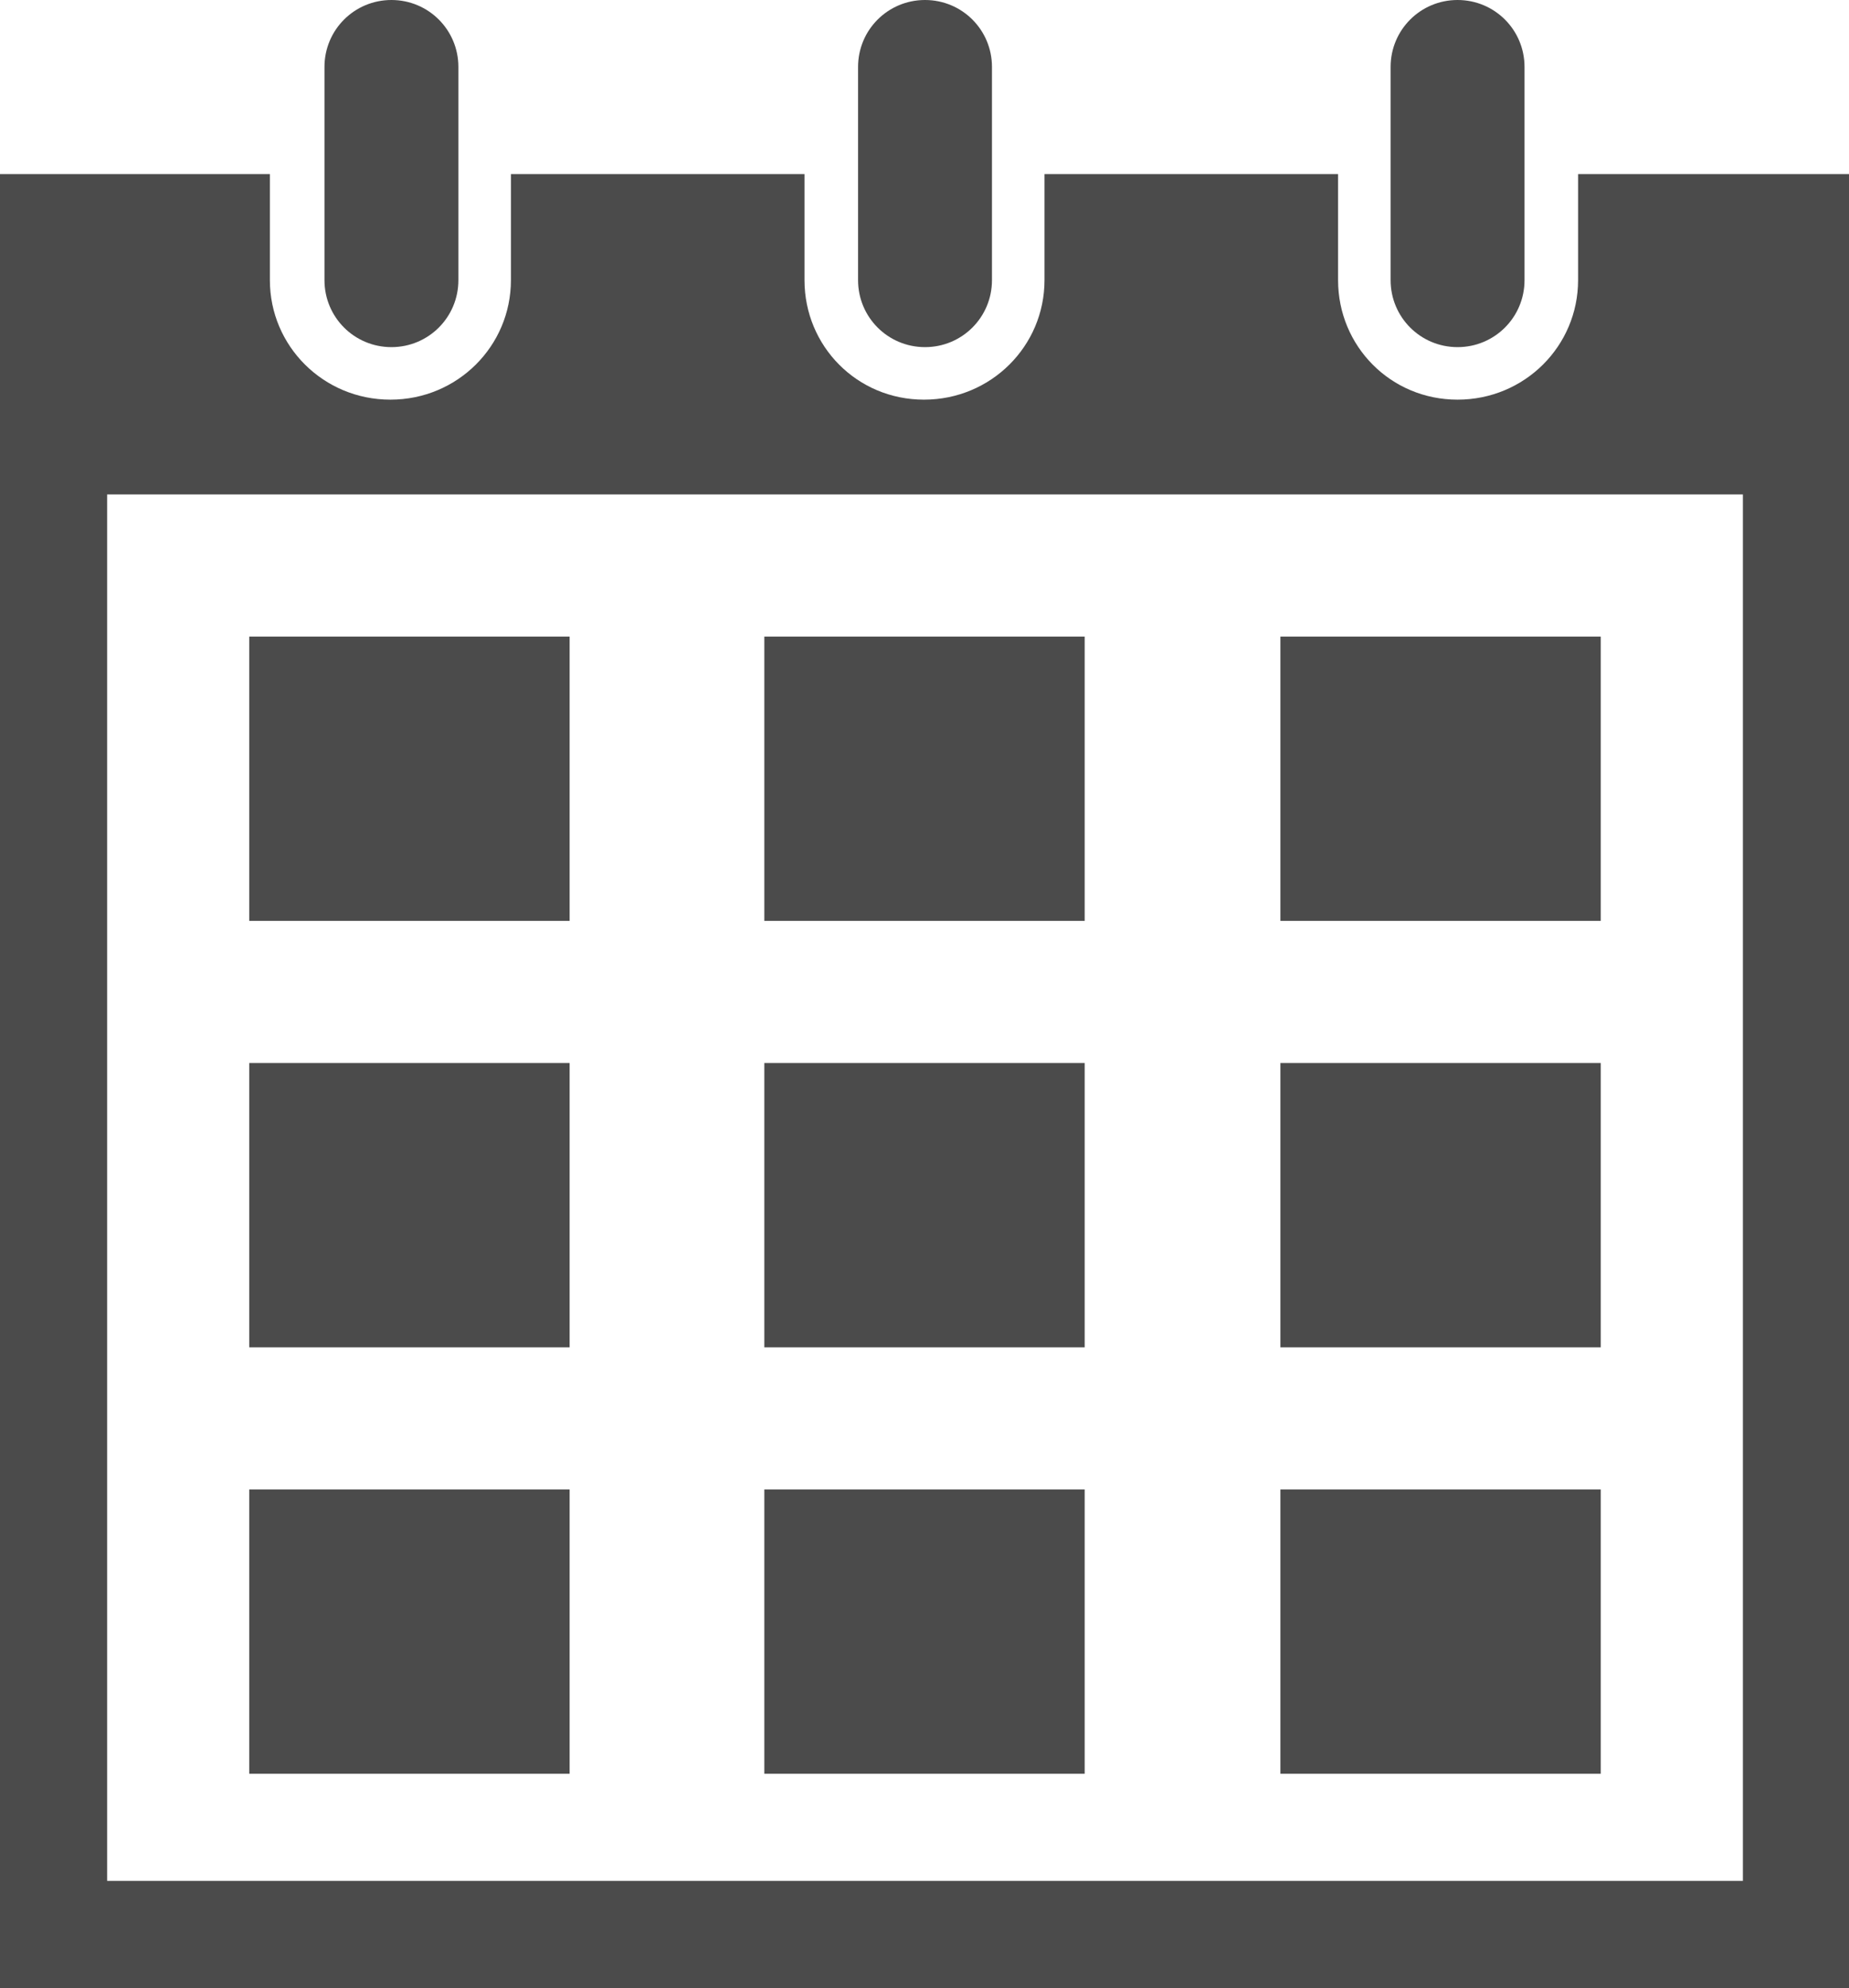
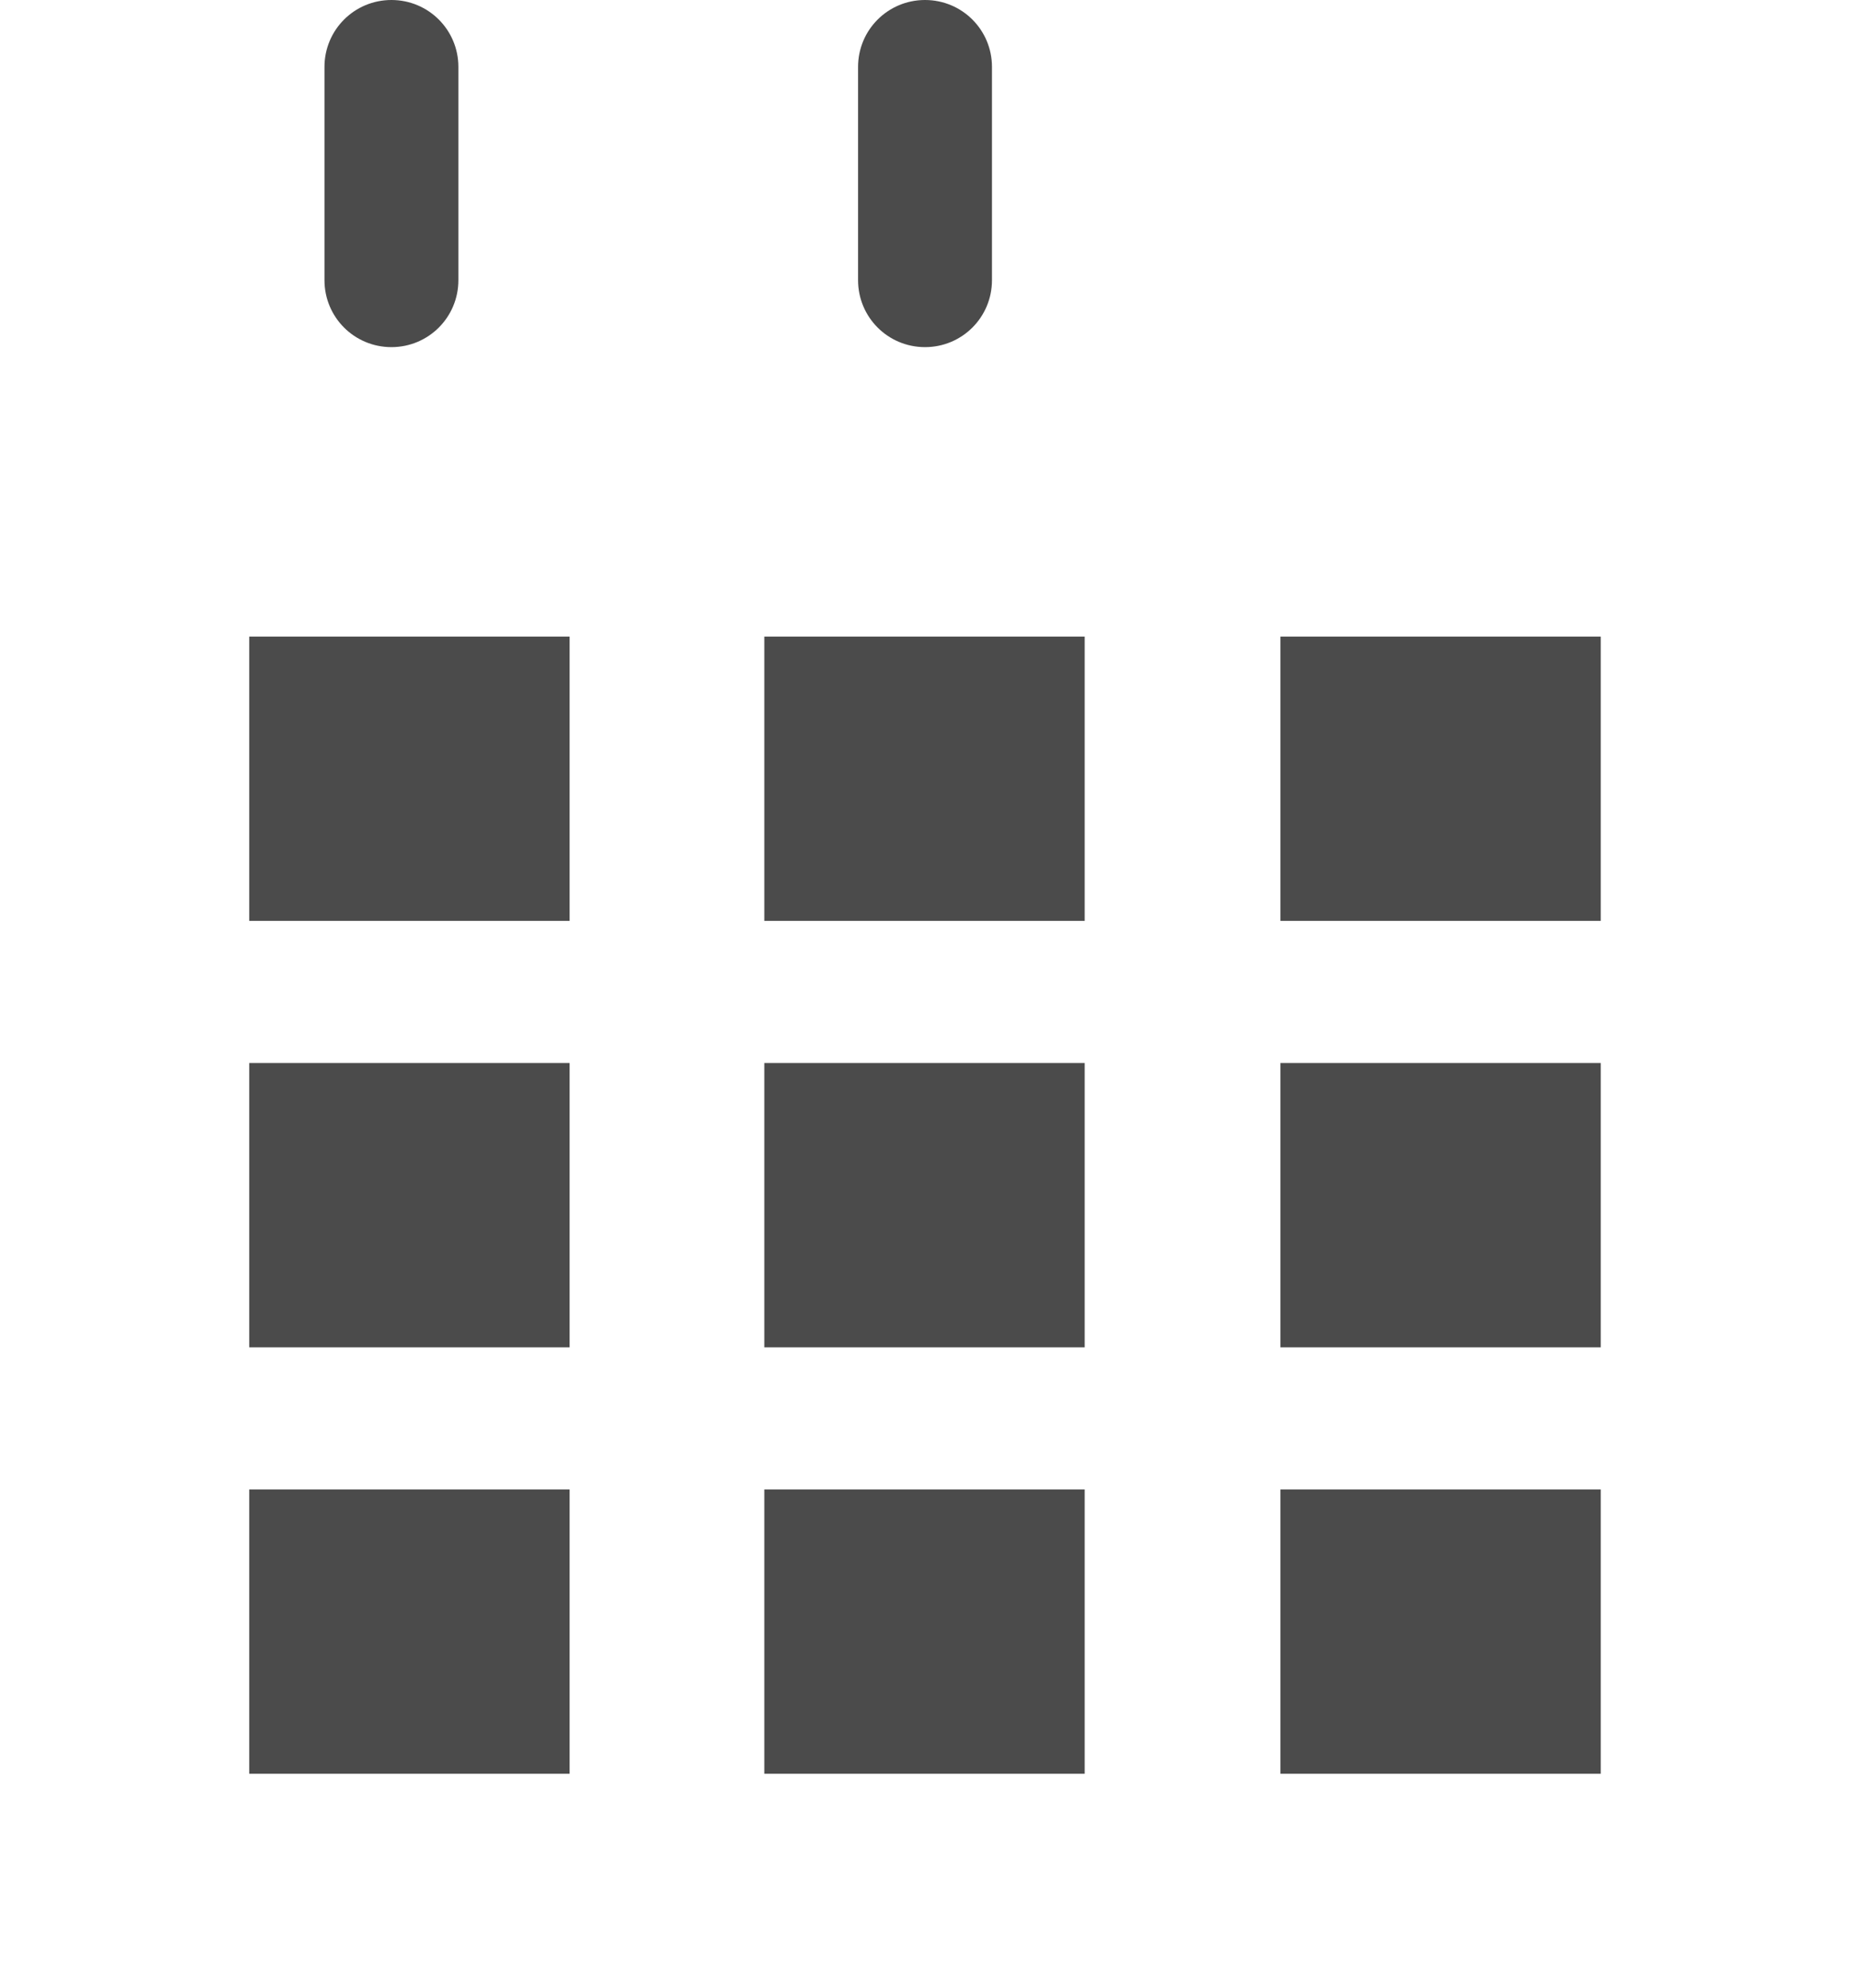
<svg xmlns="http://www.w3.org/2000/svg" id="_イヤー_2" viewBox="0 0 17.95 19.3">
  <defs>
    <style>.cls-1{fill:#4b4b4b}</style>
  </defs>
  <g id="content">
    <path class="cls-1" d="M2.42 6.18h3.11v2.76H2.42zm5 0h3.11v2.76H7.42zm5.01 0h3.11v2.76h-3.11zM2.42 10.32h3.11v2.76H2.42zm5 0h3.11v2.76H7.42zm5.01 0h3.11v2.76h-3.11zM2.42 14.46h3.11v2.76H2.42zm5 0h3.11v2.76H7.42zm5.01 0h3.11v2.76h-3.11zM3.8 3.37c.36 0 .65-.29.65-.65V.65C4.45.29 4.16 0 3.8 0s-.65.29-.65.65v2.07c0 .36.29.65.65.65zm5.18 0c.36 0 .65-.29.65-.65V.65c0-.36-.29-.65-.65-.65s-.65.29-.65.65v2.07c0 .36.29.65.65.65z" />
-     <path class="cls-1" d="M15.32 1.69v1.03c0 .64-.52 1.16-1.17 1.16s-1.16-.52-1.16-1.16V1.69h-2.85v1.03c0 .64-.52 1.16-1.17 1.16s-1.16-.52-1.16-1.16V1.69H4.96v1.03c0 .64-.52 1.16-1.17 1.16s-1.17-.52-1.17-1.16V1.69H0V19.3h17.95V1.69h-2.63zm1.6 7.94v8.63H1.04V4.8h15.88v4.83z" />
-     <path class="cls-1" d="M14.15 3.37c.36 0 .65-.29.65-.65V.65c0-.36-.29-.65-.65-.65s-.65.29-.65.65v2.07c0 .36.29.65.65.65z" />
  </g>
</svg>